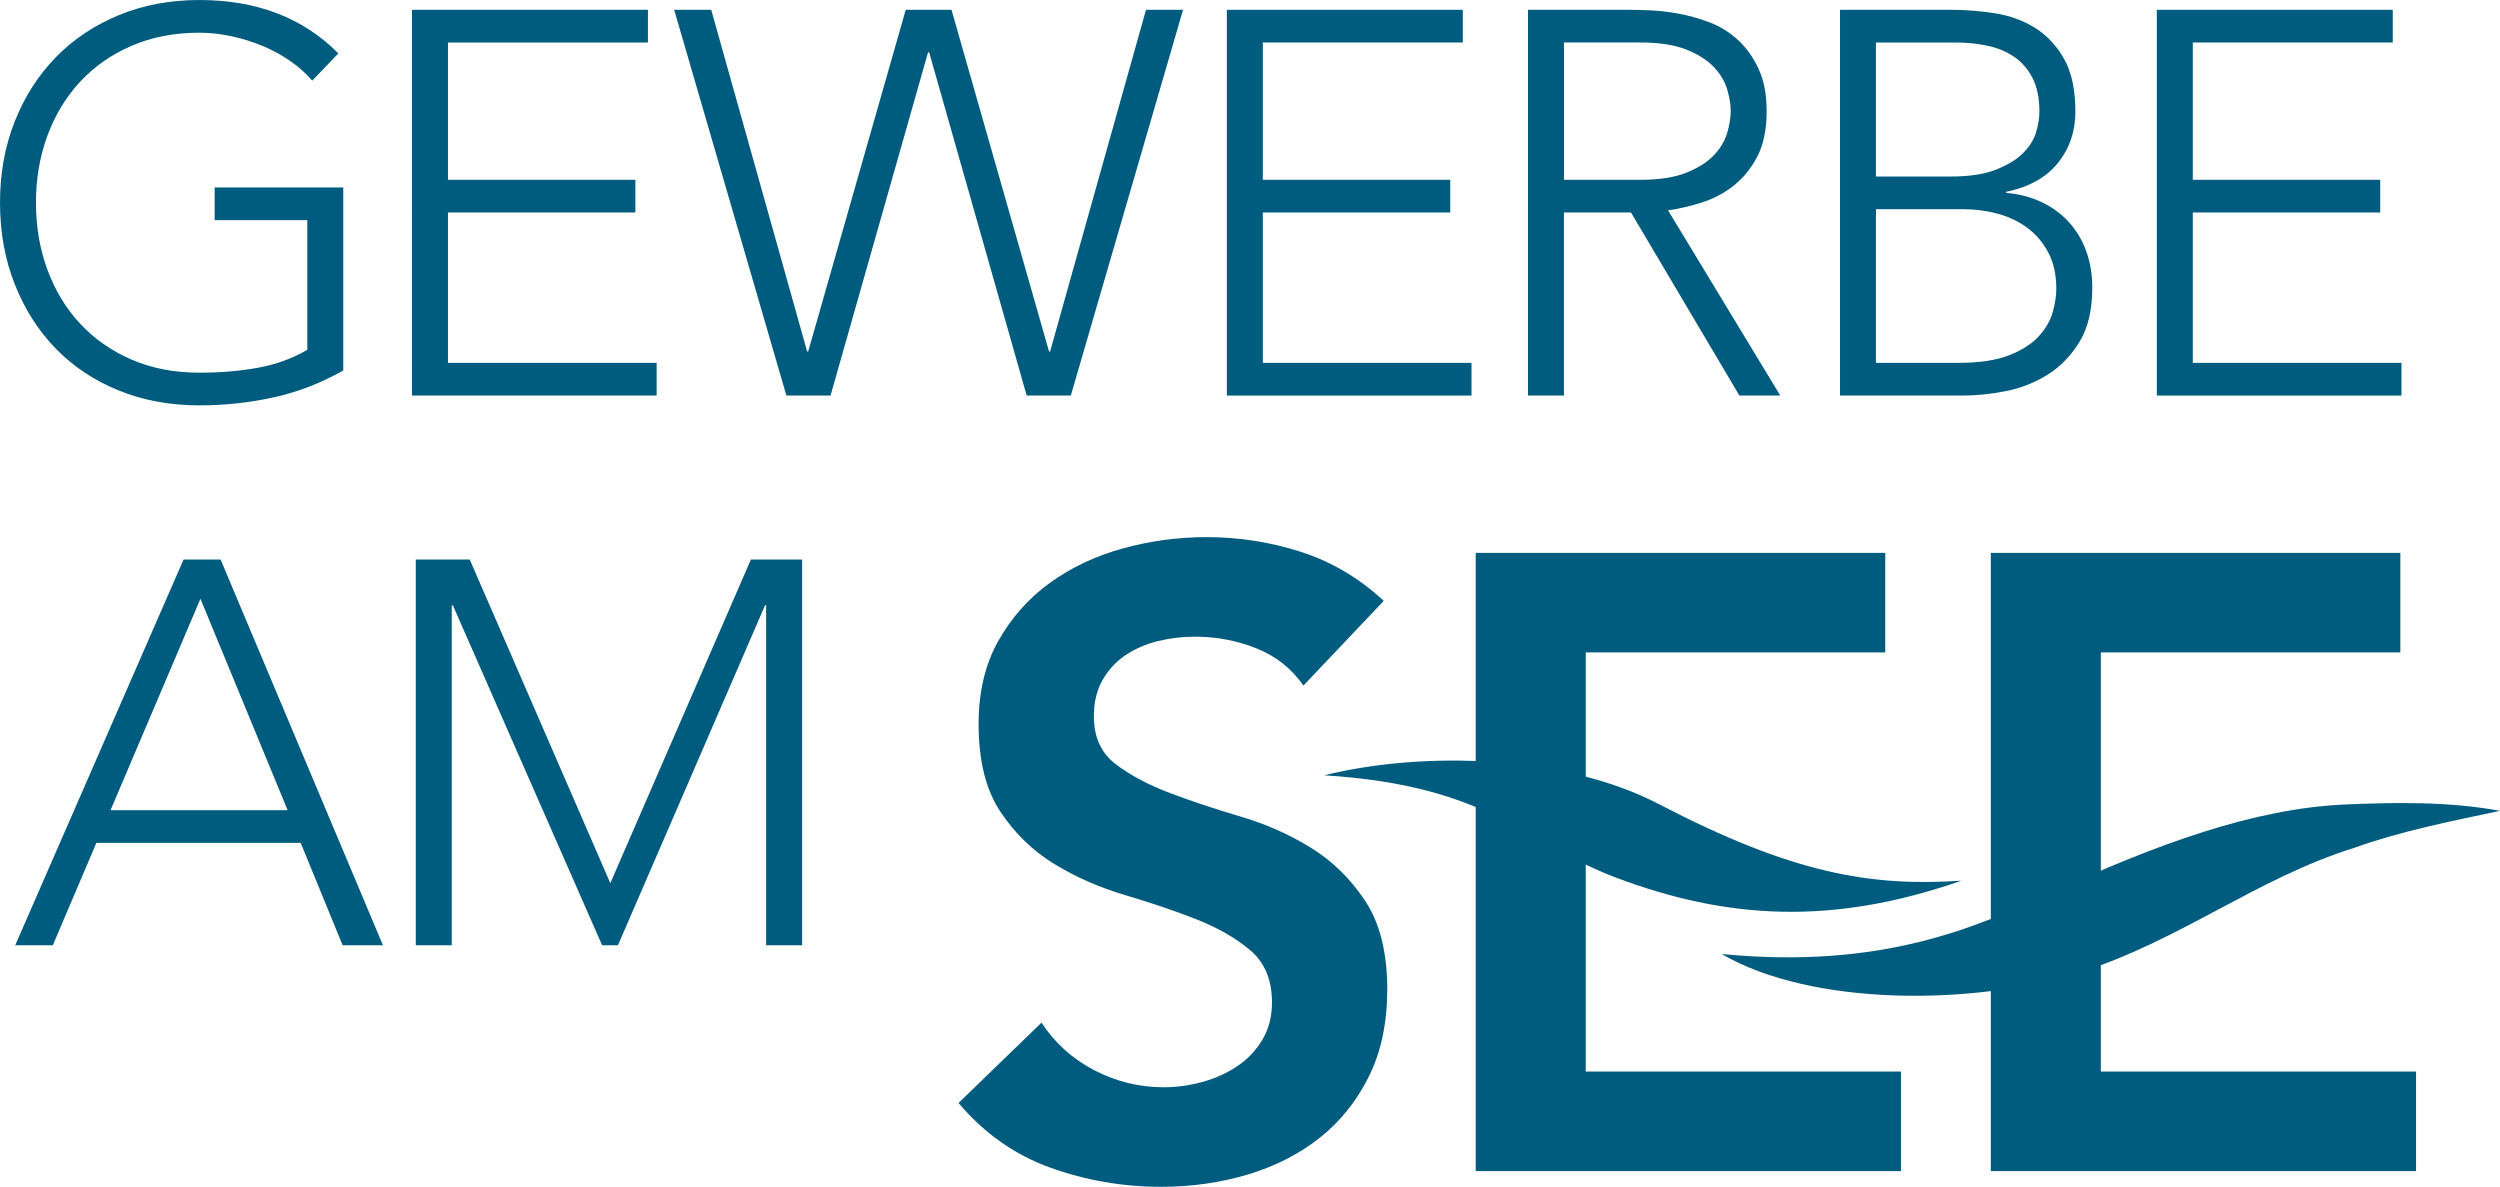
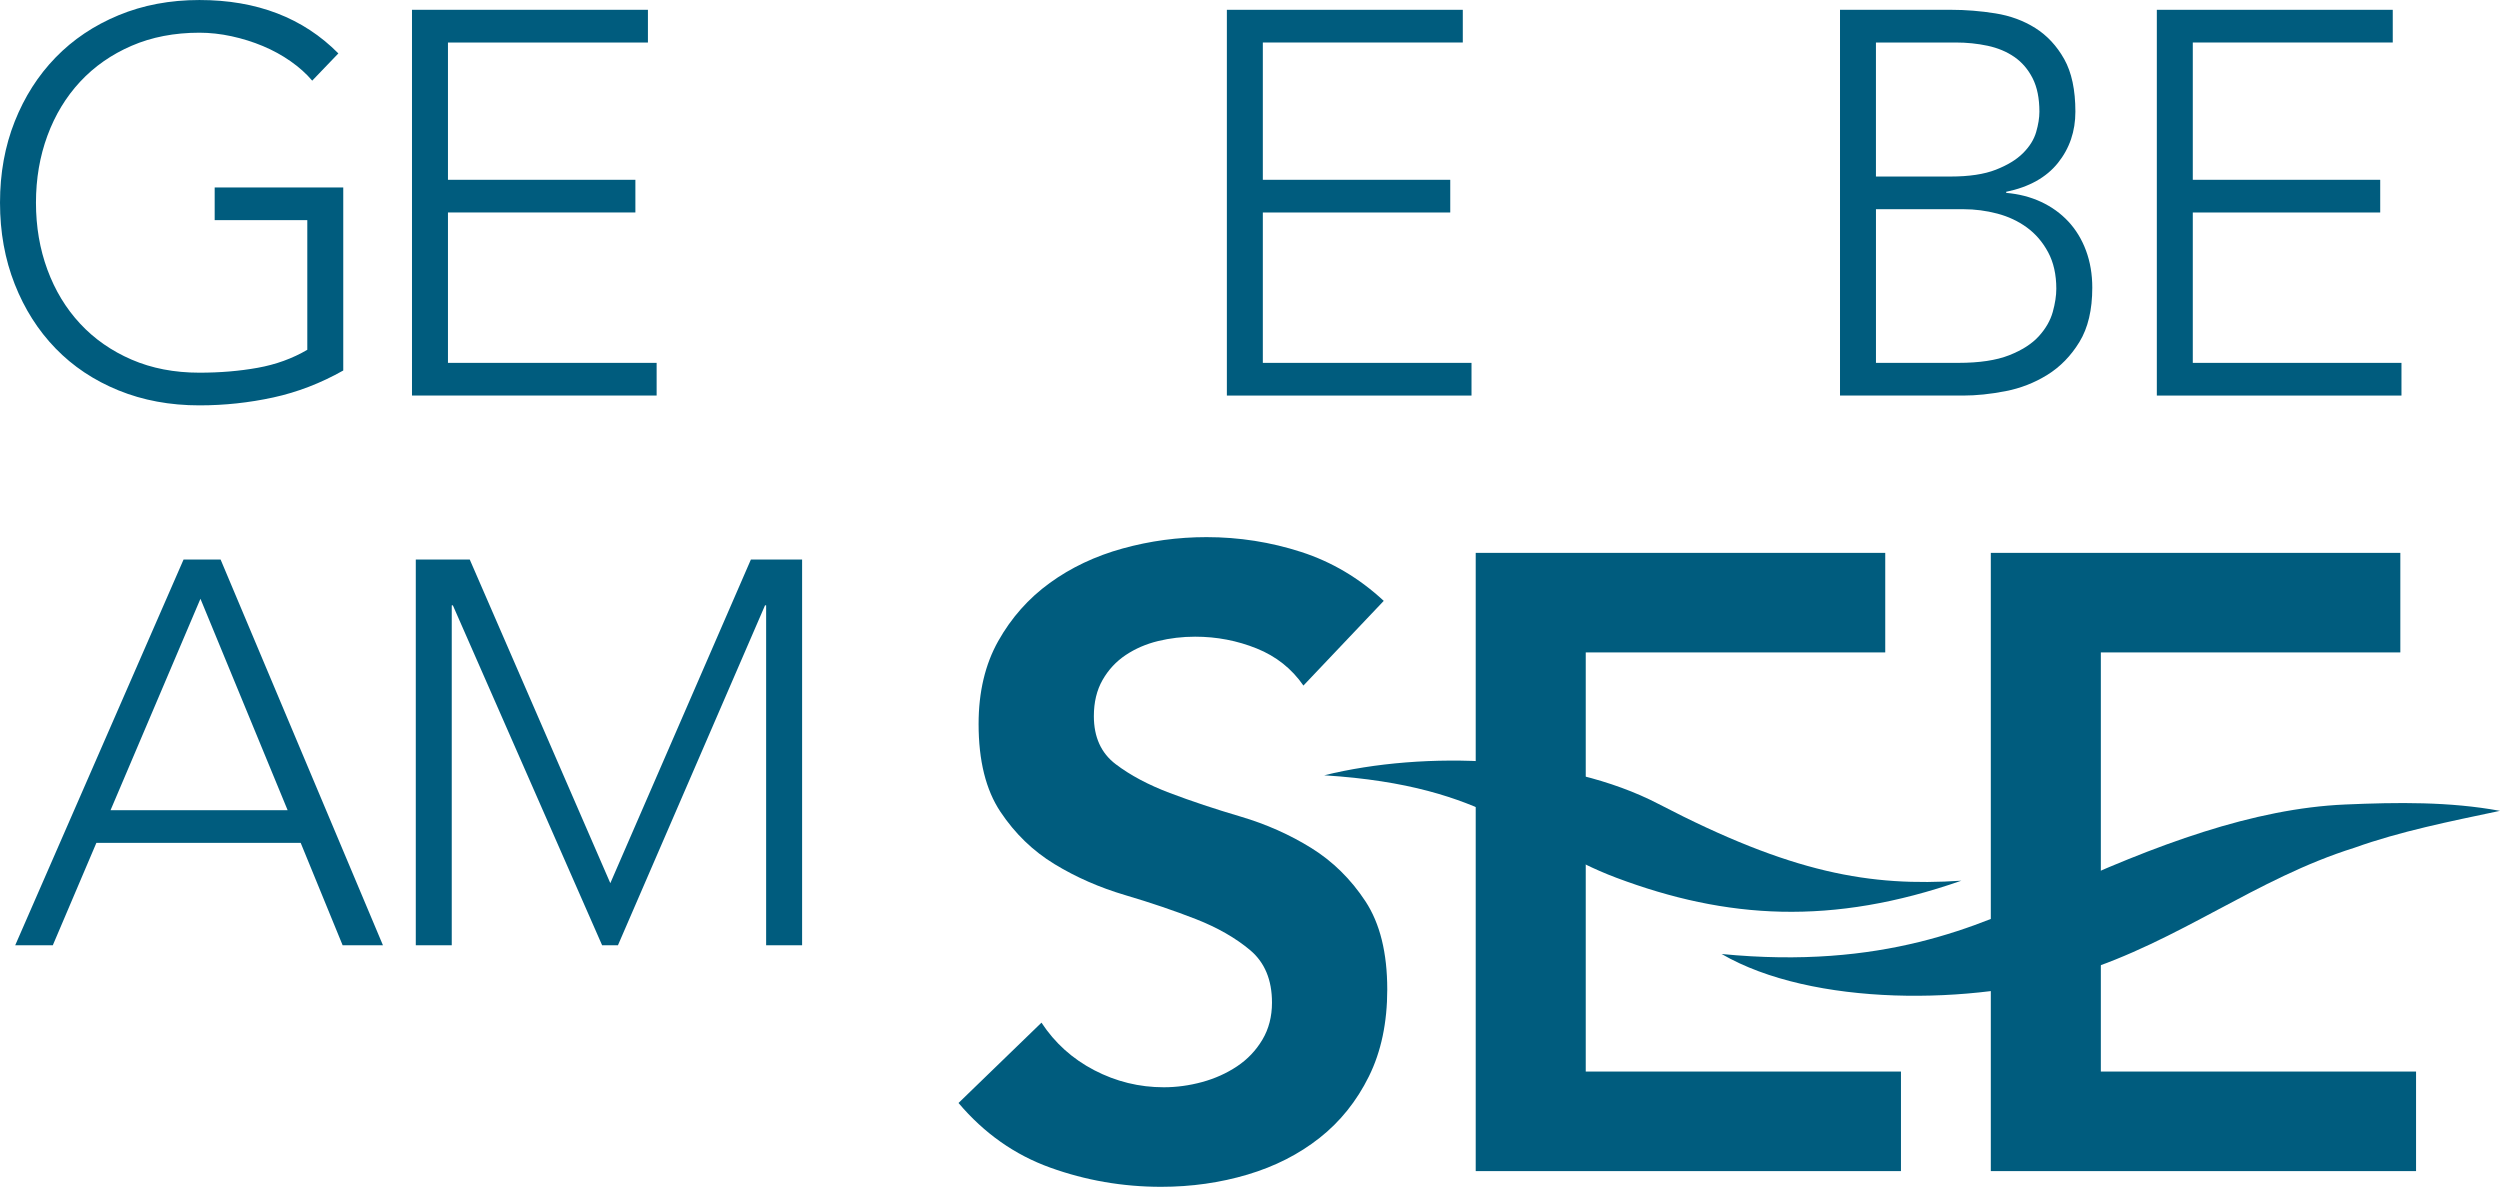
<svg xmlns="http://www.w3.org/2000/svg" id="Ebene_1" width="80.126mm" height="38.038mm" version="1.1" viewBox="0 0 227.127 107.824">
  <defs>
    <style>
      .st0 {
        fill: #005c7e;
      }
    </style>
  </defs>
  <g>
    <g>
      <path class="st0" d="M178.193,80.012c-11.776,4.111-21.333,3.493-31.346-.267-8.346-3.133-11.271-8.352-26.54-9.308,9.171-2.262,21.879-1.818,30.379,2.607,12.104,6.301,19.204,7.521,27.506,6.968Z" />
      <path class="st0" d="M156.412,86.673c14.619,1.426,23.238-2.484,29.869-5.537,9.647-4.442,18.478-7.686,26.782-8.046,4.767-.207,9.479-.267,14.064.576-4.565.966-9.027,1.851-13.221,3.352-8.986,2.817-15.833,8.451-25.086,11.371-9.582,2.961-24.172,3.071-32.408-1.715h0Z" />
    </g>
    <path class="st0" d="M118.419,62.287c-1.059-1.533-2.474-2.658-4.245-3.372-1.773-.714-3.637-1.071-5.593-1.071-1.163,0-2.289.133-3.372.397-1.085.265-2.062.687-2.935,1.269-.872.583-1.574,1.336-2.102,2.261-.53.926-.794,2.023-.794,3.293,0,1.903.66,3.359,1.983,4.362,1.322,1.005,2.961,1.878,4.918,2.618,1.957.741,4.099,1.455,6.426,2.142,2.327.688,4.469,1.64,6.427,2.856,1.956,1.217,3.596,2.83,4.918,4.84,1.322,2.01,1.983,4.68,1.983,8.012,0,3.015-.555,5.647-1.666,7.894-1.111,2.248-2.606,4.112-4.482,5.592-1.878,1.482-4.06,2.592-6.545,3.332-2.487.74-5.104,1.111-7.854,1.111-3.491,0-6.85-.583-10.075-1.745-3.227-1.162-6.003-3.12-8.33-5.871l7.537-7.298c1.216,1.852,2.817,3.292,4.799,4.323,1.984,1.031,4.085,1.547,6.307,1.547,1.162,0,2.327-.158,3.49-.475s2.221-.794,3.173-1.428c.953-.635,1.718-1.44,2.301-2.42.582-.978.872-2.103.872-3.372,0-2.062-.661-3.649-1.983-4.76-1.323-1.111-2.962-2.049-4.918-2.817-1.957-.766-4.099-1.493-6.426-2.181-2.328-.687-4.47-1.626-6.426-2.817-1.958-1.189-3.598-2.776-4.919-4.759-1.323-1.984-1.983-4.641-1.983-7.973,0-2.909.595-5.421,1.785-7.537,1.189-2.115,2.748-3.874,4.68-5.276,1.93-1.401,4.138-2.446,6.624-3.134,2.486-.687,5.025-1.031,7.616-1.031,2.961,0,5.831.45,8.608,1.349,2.776.899,5.275,2.38,7.496,4.442l-7.298,7.695Z" />
    <path class="st0" d="M134.07,50.229h37.206v9.044h-27.21v38.079h28.638v9.044h-38.634v-56.167Z" />
    <path class="st0" d="M180.867,50.229h37.206v9.044h-27.21v38.079h28.638v9.044h-38.634v-56.167Z" />
  </g>
  <g>
    <path class="st0" d="M31.185,33.66c-2.046,1.155-4.167,1.972-6.361,2.45-2.195.478-4.43.718-6.707.718-2.673,0-5.124-.454-7.351-1.361-2.227-.907-4.133-2.178-5.717-3.812-1.584-1.633-2.822-3.58-3.713-5.841-.891-2.26-1.336-4.728-1.336-7.4s.446-5.131,1.336-7.375c.891-2.244,2.128-4.183,3.713-5.816,1.584-1.633,3.49-2.912,5.717-3.836,2.228-.924,4.678-1.386,7.351-1.386,5.214,0,9.421,1.617,12.623,4.851l-2.376,2.475c-.528-.626-1.181-1.213-1.956-1.757-.775-.544-1.617-1.006-2.524-1.386-.908-.379-1.856-.676-2.846-.891-.99-.214-1.964-.322-2.92-.322-2.277,0-4.332.396-6.163,1.188-1.831.792-3.391,1.881-4.678,3.267-1.287,1.386-2.277,3.02-2.97,4.901-.693,1.881-1.04,3.91-1.04,6.088s.347,4.208,1.04,6.088,1.683,3.515,2.97,4.9c1.287,1.386,2.847,2.475,4.678,3.267,1.832.792,3.886,1.188,6.163,1.188,1.881,0,3.646-.148,5.296-.445,1.65-.297,3.151-.842,4.504-1.634v-11.781h-8.415v-2.97h11.682v16.632Z" />
    <path class="st0" d="M37.43.891h21.434v2.97h-18.167v12.474h17.028v2.97h-17.028v13.662h18.958v2.97h-22.226V.891Z" />
-     <path class="st0" d="M61.249.891h3.366l8.712,31.037h.099L82.286.891h4.158l8.861,31.037h.099L104.115.891h3.366l-10.197,35.046h-4.01l-8.86-31.185h-.099l-8.86,31.185h-4.01L61.249.891Z" />
    <path class="st0" d="M111.462.891h21.434v2.97h-18.167v12.474h17.028v2.97h-17.028v13.662h18.959v2.97h-22.226V.891Z" />
-     <path class="st0" d="M138.821.891h9.207c.462,0,1.09.017,1.882.049.792.033,1.649.132,2.573.297.924.166,1.864.43,2.822.792.956.364,1.814.891,2.573,1.584.759.693,1.387,1.568,1.882,2.624.494,1.057.742,2.344.742,3.861,0,1.683-.289,3.069-.866,4.158-.578,1.089-1.305,1.973-2.178,2.648-.875.677-1.841,1.18-2.896,1.51-1.057.33-2.062.562-3.02.693l10.197,16.83h-3.713l-9.85-16.632h-6.089v16.632h-3.268V.891ZM142.089,16.335h6.93c1.716,0,3.11-.214,4.183-.644,1.072-.428,1.906-.957,2.5-1.584.594-.626.998-1.303,1.213-2.029.214-.726.321-1.386.321-1.98s-.107-1.254-.321-1.98c-.215-.726-.619-1.402-1.213-2.03-.594-.626-1.428-1.155-2.5-1.584-1.072-.428-2.467-.644-4.183-.644h-6.93v12.474Z" />
    <path class="st0" d="M167.166.891h10.098c1.319,0,2.656.107,4.01.322,1.353.215,2.565.66,3.639,1.336,1.071.677,1.946,1.617,2.623,2.821.676,1.205,1.015,2.797,1.015,4.777,0,1.782-.528,3.333-1.584,4.653-1.057,1.32-2.623,2.195-4.702,2.624v.099c1.154.099,2.21.371,3.168.817.957.445,1.782,1.04,2.475,1.782.693.743,1.229,1.626,1.609,2.648.379,1.023.569,2.146.569,3.366,0,2.013-.389,3.655-1.164,4.925-.775,1.271-1.749,2.27-2.92,2.995-1.172.726-2.442,1.221-3.812,1.485-1.37.265-2.648.396-3.837.396h-11.187V.891ZM170.432,16.038h6.782c1.683,0,3.052-.206,4.108-.619,1.056-.413,1.881-.916,2.475-1.51.594-.594.99-1.229,1.188-1.906.197-.676.297-1.295.297-1.856,0-1.22-.207-2.235-.619-3.044-.413-.808-.965-1.452-1.658-1.93-.692-.478-1.502-.817-2.426-1.015-.924-.198-1.897-.297-2.92-.297h-7.228v12.177ZM170.432,32.967h7.475c1.914,0,3.457-.23,4.629-.693,1.171-.461,2.07-1.04,2.697-1.732s1.047-1.427,1.263-2.203c.214-.775.321-1.477.321-2.104,0-1.287-.247-2.392-.742-3.316-.495-.923-1.139-1.674-1.931-2.252-.792-.577-1.691-.998-2.698-1.263-1.007-.264-2.021-.396-3.044-.396h-7.97v13.959Z" />
    <path class="st0" d="M195.95.891h21.434v2.97h-18.167v12.474h17.028v2.97h-17.028v13.662h18.959v2.97h-22.226V.891Z" />
  </g>
  <g>
    <path class="st0" d="M16.675,50.835h3.366l14.751,35.046h-3.663l-3.812-9.306H8.756l-3.96,9.306H1.38l15.296-35.046ZM18.21,54.399l-8.167,19.206h16.087l-7.92-19.206Z" />
    <path class="st0" d="M37.777,50.835h4.9l12.771,29.403,12.771-29.403h4.653v35.046h-3.268v-30.888h-.099l-13.365,30.888h-1.436l-13.562-30.888h-.1v30.888h-3.267v-35.046Z" />
  </g>
</svg>